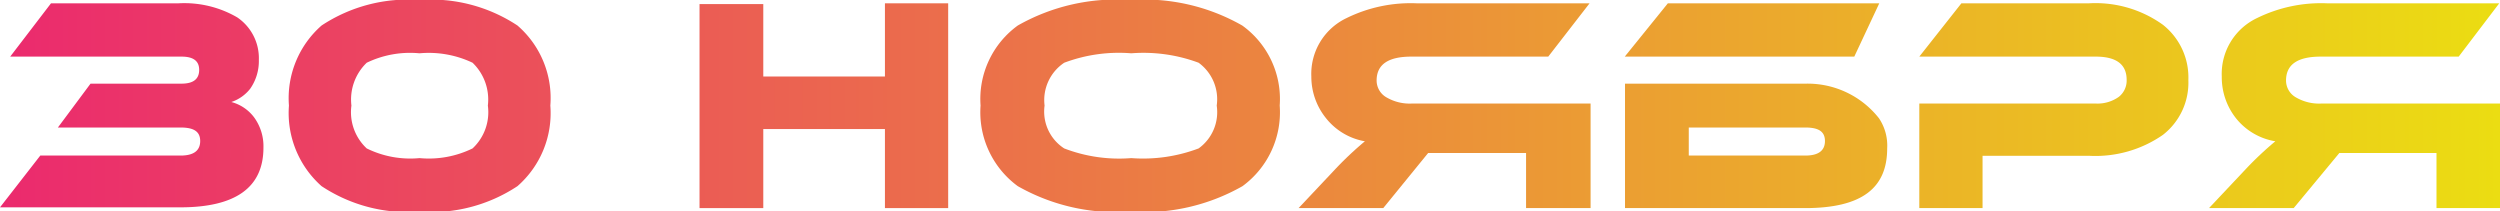
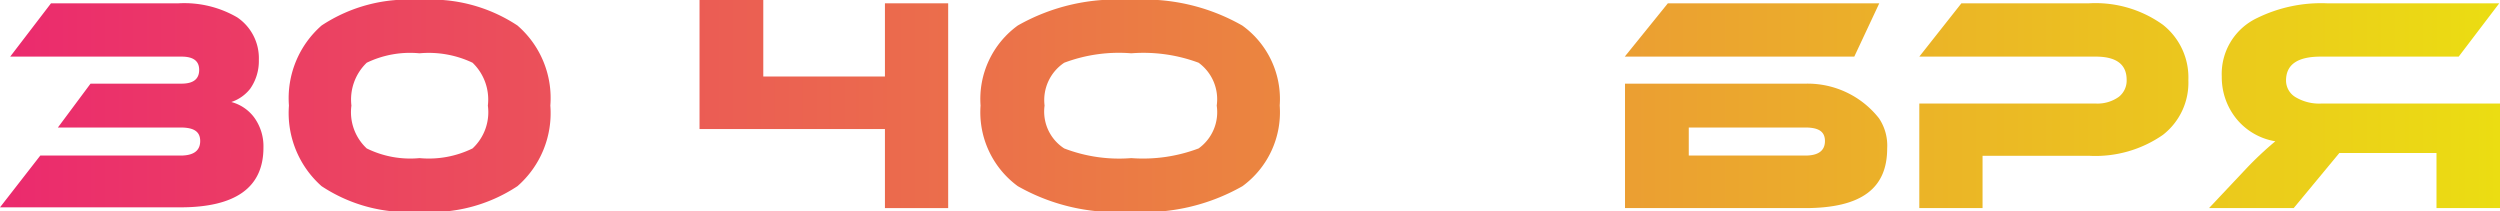
<svg xmlns="http://www.w3.org/2000/svg" viewBox="0 0 98.03 8.29">
  <defs>
    <style>.cls-1{fill:url(#Безымянный_градиент);}</style>
    <linearGradient id="Безымянный_градиент" y1="4.15" x2="98.03" y2="4.15" gradientUnits="userSpaceOnUse">
      <stop offset="0" stop-color="#eb2a6e" />
      <stop offset="1" stop-color="#ebdd12" />
    </linearGradient>
  </defs>
  <title>30 НОЯБРЯ</title>
  <g id="Слой_2" data-name="Слой 2">
    <g id="Слой_1-2" data-name="Слой 1">
      <path class="cls-1" d="M1.58,6.1h5.5c.51,0,.77-.19.77-.57S7.59,5,7.08,5H2.27L3.55,3.28H7.12q.69,0,.69-.54c0-.35-.23-.52-.69-.52H.4L2,.13H7a4.13,4.13,0,0,1,2.3.55,1.93,1.93,0,0,1,.85,1.67,1.89,1.89,0,0,1-.34,1.13A1.57,1.57,0,0,1,9.07,4a1.64,1.64,0,0,1,.9.61,1.92,1.92,0,0,1,.36,1.18c0,1.56-1.09,2.34-3.26,2.34H0Z" />
      <path class="cls-1" d="M21.58,4.14A3.8,3.8,0,0,1,20.29,7.3a6.13,6.13,0,0,1-3.84,1,6.13,6.13,0,0,1-3.84-1,3.83,3.83,0,0,1-1.28-3.16A3.79,3.79,0,0,1,12.61,1a6.14,6.14,0,0,1,3.84-1,6.14,6.14,0,0,1,3.84,1A3.76,3.76,0,0,1,21.58,4.14Zm-2.45,0a2,2,0,0,0-.6-1.68,4,4,0,0,0-2.08-.37,3.91,3.91,0,0,0-2.07.37,2,2,0,0,0-.6,1.68,1.94,1.94,0,0,0,.6,1.68,3.86,3.86,0,0,0,2.07.38,3.9,3.9,0,0,0,2.08-.38A1.94,1.94,0,0,0,19.13,4.14Z" />
-       <path class="cls-1" d="M37.18,8.16H34.7V5.06H29.93v3.1h-2.5v-8h2.5V3H34.7V.13h2.48Z" />
+       <path class="cls-1" d="M37.18,8.16H34.7V5.06H29.93h-2.5v-8h2.5V3H34.7V.13h2.48Z" />
      <path class="cls-1" d="M50.18,4.14A3.59,3.59,0,0,1,48.72,7.3a7.8,7.8,0,0,1-4.4,1,7.82,7.82,0,0,1-4.41-1,3.59,3.59,0,0,1-1.46-3.16A3.56,3.56,0,0,1,39.91,1a7.82,7.82,0,0,1,4.41-1,7.77,7.77,0,0,1,4.39,1A3.55,3.55,0,0,1,50.18,4.14Zm-2.47,0A1.77,1.77,0,0,0,47,2.46a6.19,6.19,0,0,0-2.64-.37,6.08,6.08,0,0,0-2.63.37,1.76,1.76,0,0,0-.77,1.68,1.72,1.72,0,0,0,.77,1.68,6,6,0,0,0,2.63.38A6.17,6.17,0,0,0,47,5.82,1.75,1.75,0,0,0,47.71,4.14Z" />
-       <path class="cls-1" d="M62.33.13,60.71,2.22H55.34c-.91,0-1.36.31-1.36.94a.76.76,0,0,0,.39.66,1.81,1.81,0,0,0,1,.24h7v4.1H59.84V6H56L54.24,8.16H50.92L52.39,6.6a13.45,13.45,0,0,1,1.13-1.06A2.49,2.49,0,0,1,52,4.64,2.59,2.59,0,0,1,51.42,3,2.42,2.42,0,0,1,52.8.71,5.69,5.69,0,0,1,55.55.13Z" />
      <path class="cls-1" d="M72.71,2.22h-9L65.4.13h8.29ZM70.82,3.28a3.56,3.56,0,0,1,2.86,1.36A1.92,1.92,0,0,1,74,5.82C74,7.38,73,8.16,70.78,8.16H63.72V3.28ZM66.22,6.1h4.57c.51,0,.77-.19.77-.57S71.3,5,70.79,5H66.22Z" />
      <path class="cls-1" d="M81.94,6.11h-4.2V8.16H75.26V4.06h6.92a1.44,1.44,0,0,0,.9-.26.81.81,0,0,0,.31-.67c0-.61-.41-.91-1.21-.91H75.26L76.91.13h5a4.53,4.53,0,0,1,2.9.84,2.63,2.63,0,0,1,1,2.17,2.59,2.59,0,0,1-1,2.15A4.64,4.64,0,0,1,81.94,6.11Z" />
      <path class="cls-1" d="M98,.13,96.41,2.22H91c-.91,0-1.36.31-1.36.94a.76.76,0,0,0,.39.66,1.81,1.81,0,0,0,1,.24h7v4.1H95.54V6H91.73L89.94,8.16H86.62L88.09,6.6a13.45,13.45,0,0,1,1.13-1.06,2.49,2.49,0,0,1-1.54-.9A2.59,2.59,0,0,1,87.12,3,2.42,2.42,0,0,1,88.5.71,5.69,5.69,0,0,1,91.25.13Z" />
    </g>
  </g>
</svg>